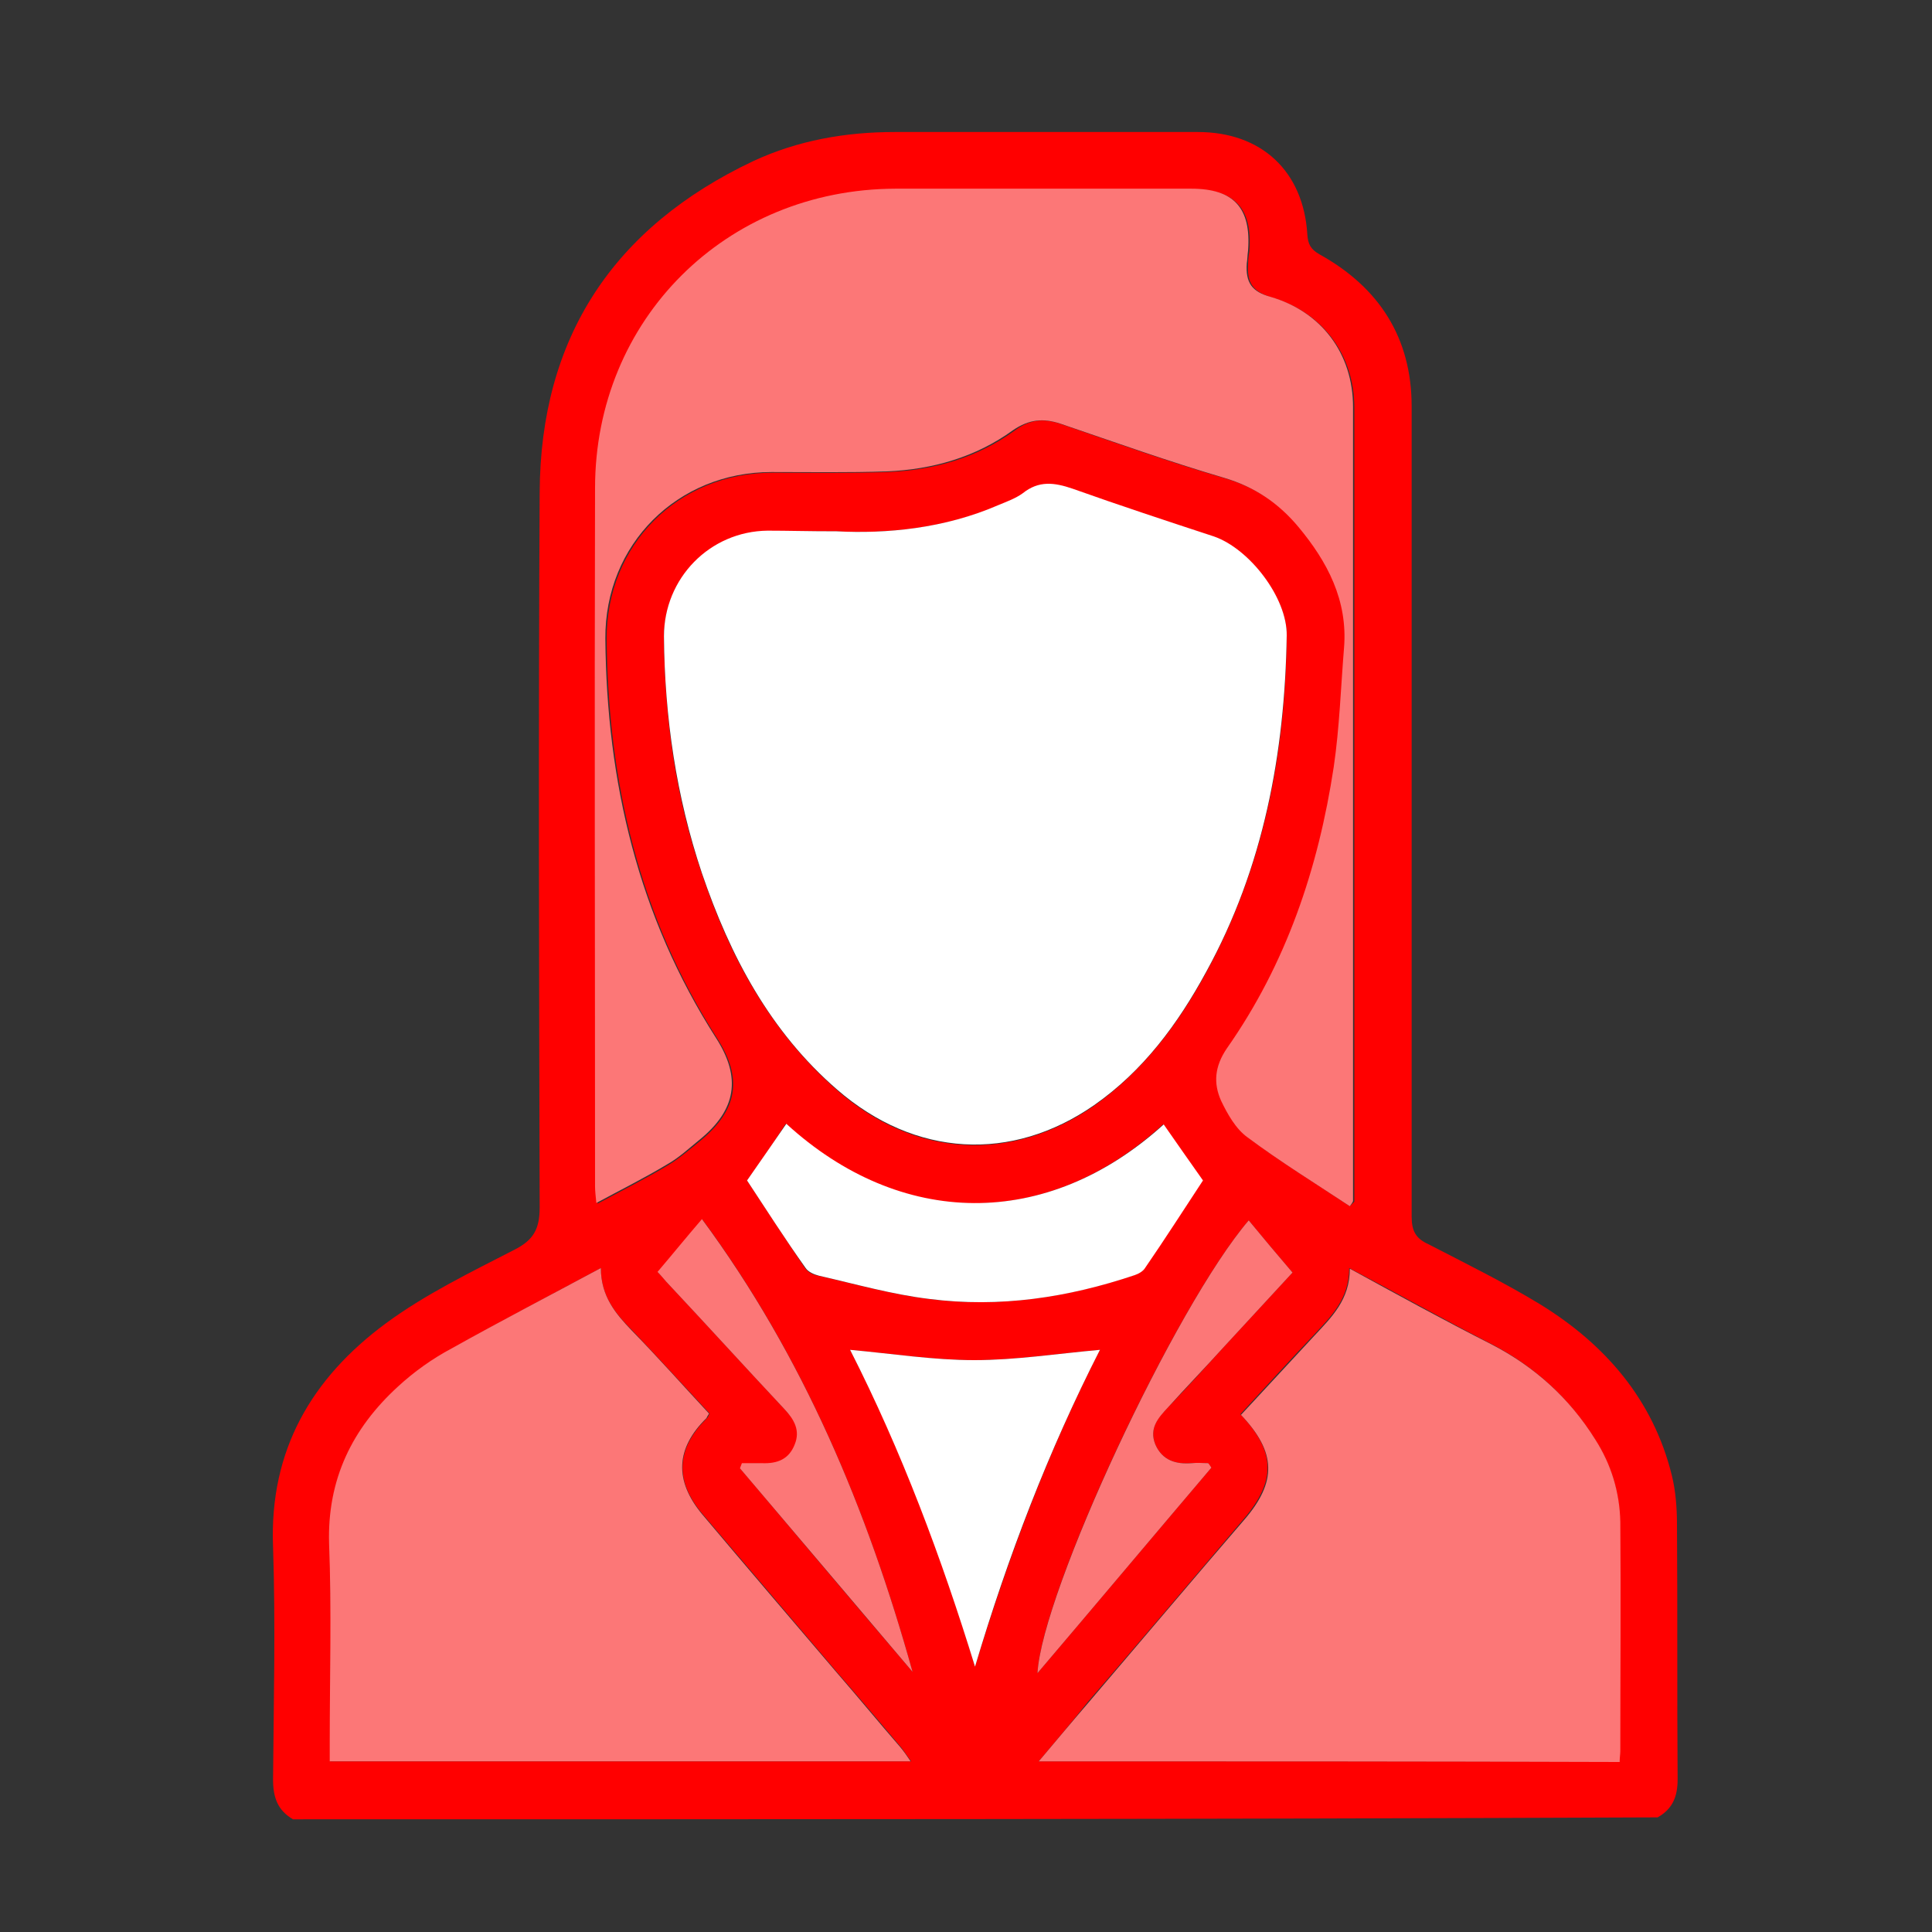
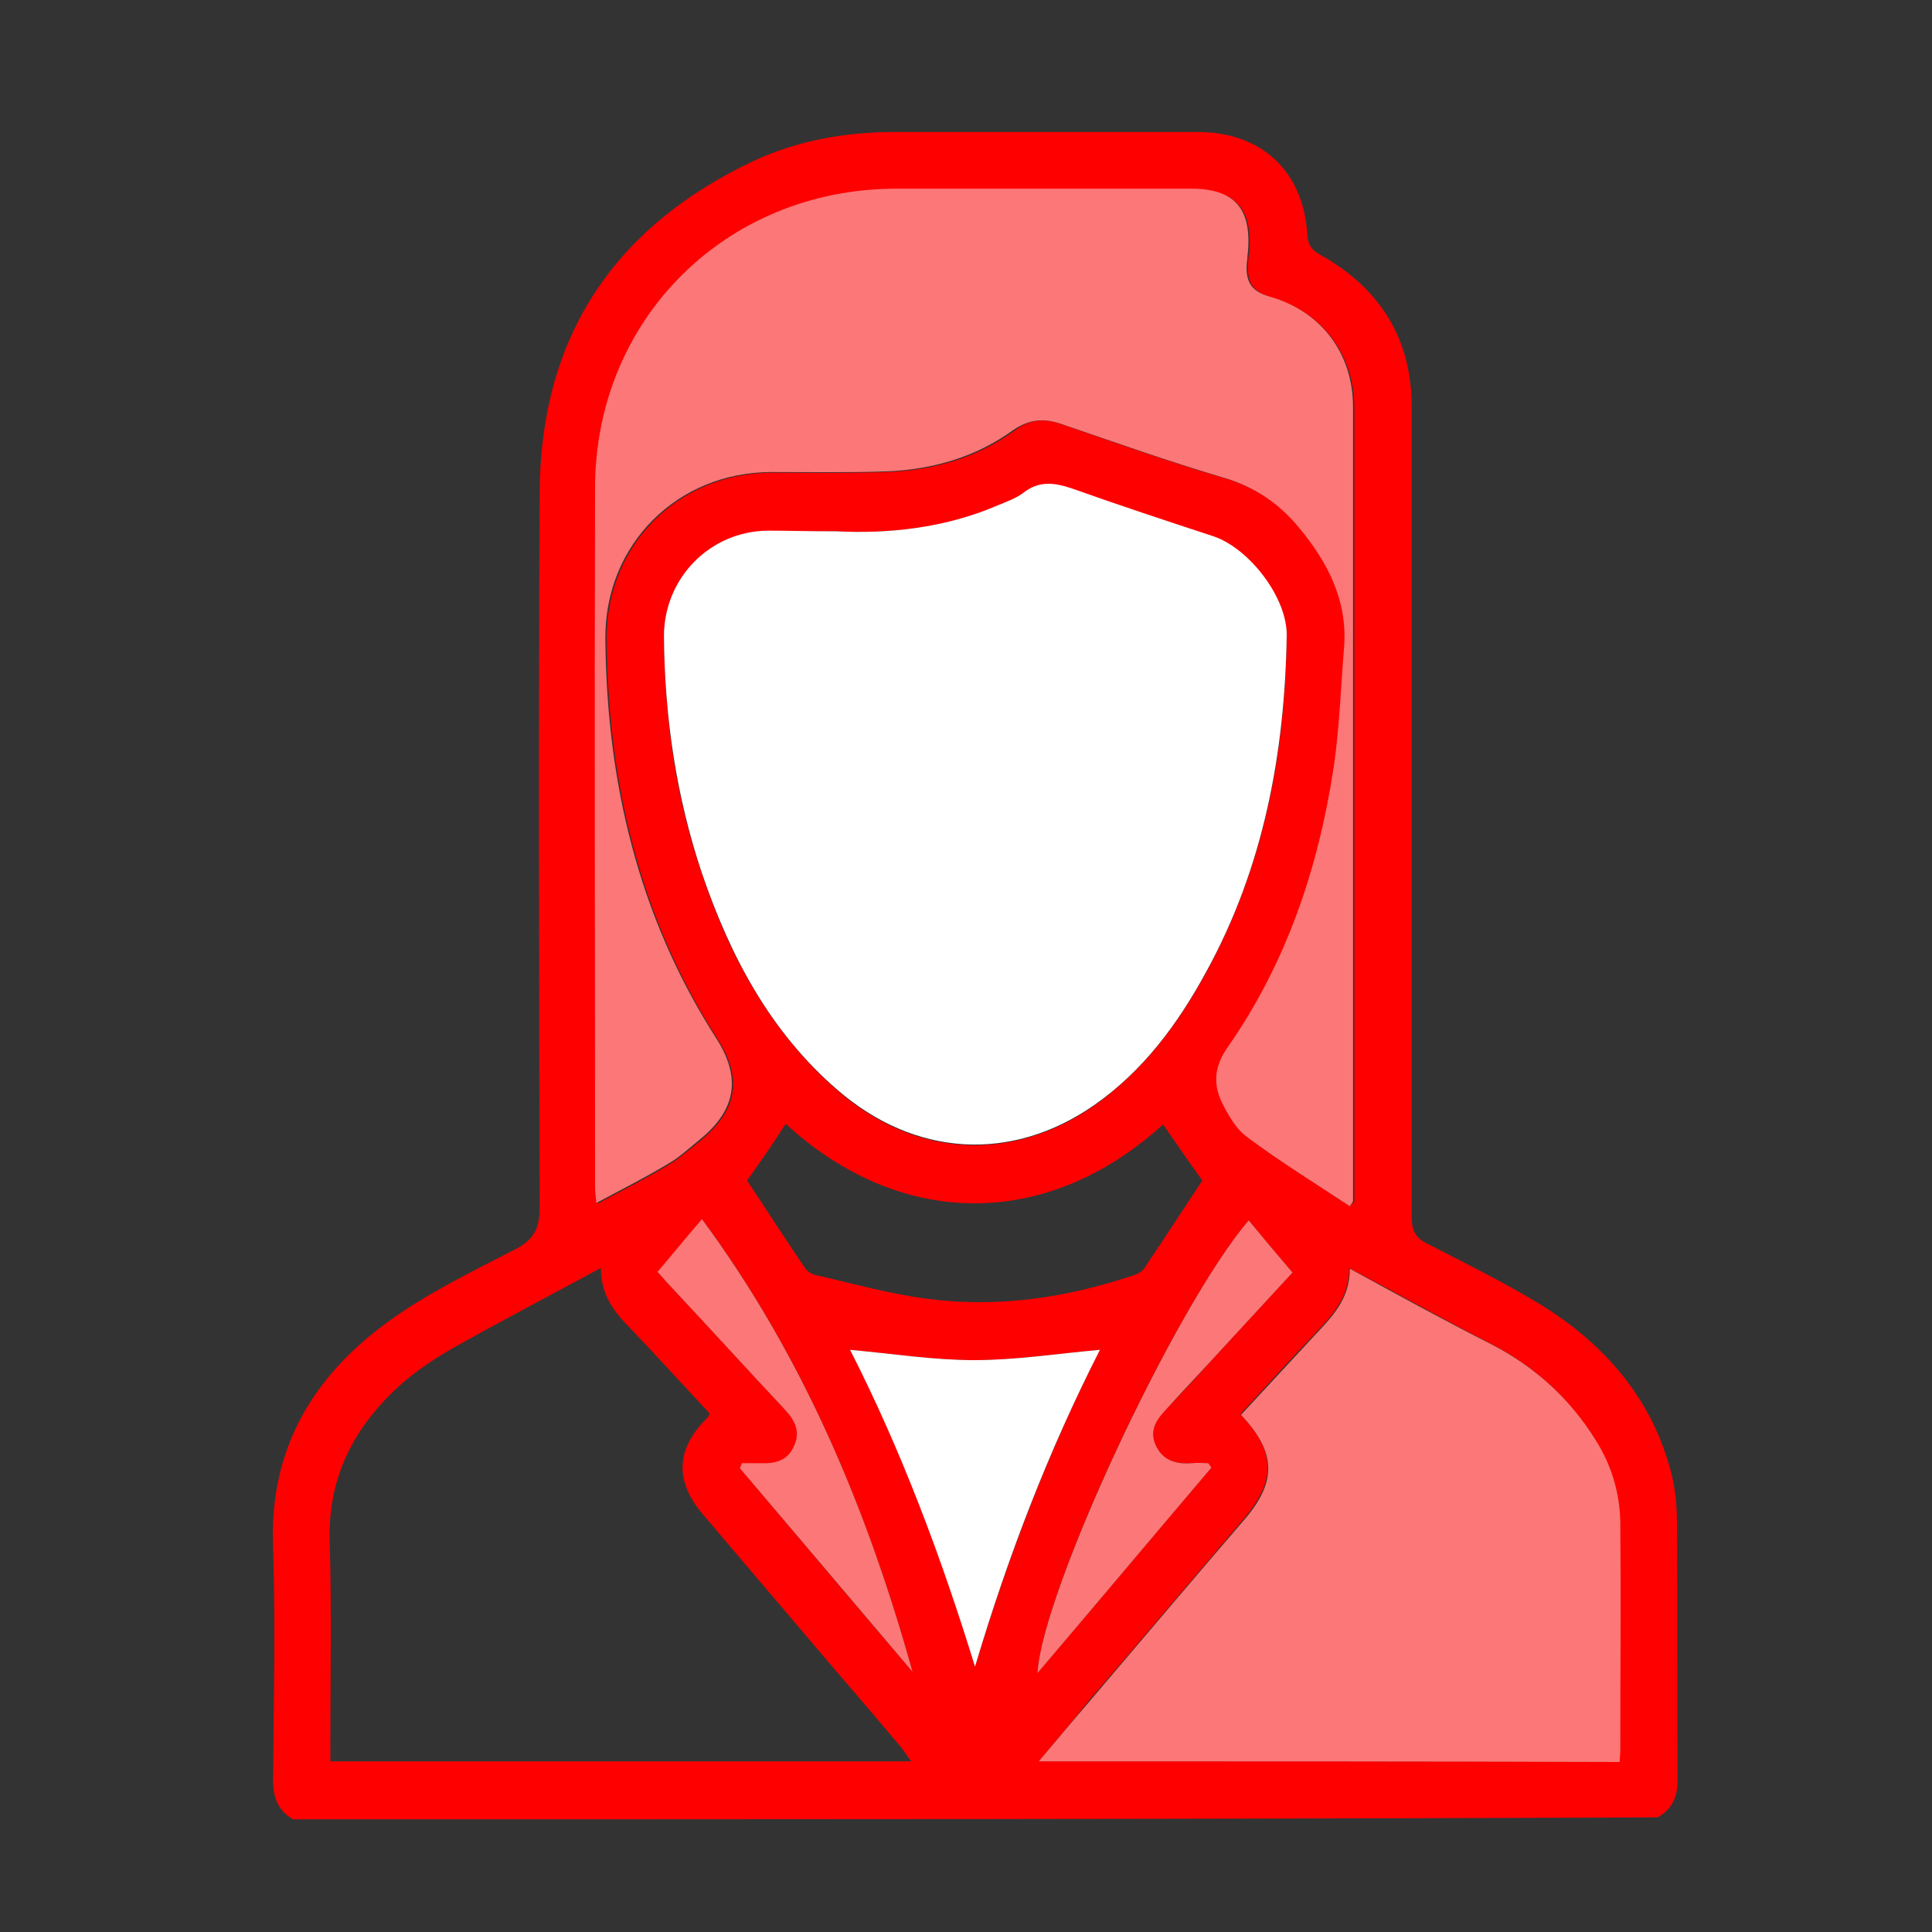
<svg xmlns="http://www.w3.org/2000/svg" version="1.1" id="a" x="0px" y="0px" viewBox="0 0 300 300" style="enable-background:new 0 0 300 300;" xml:space="preserve">
  <rect x="0" y="0" width="300" height="300" fill="#333333" stroke="none" />
  <style type="text/css">
	.st0{fill:#FF0000;}
	.st1{fill:#FFFFFF;}
	.st2{fill:#FC7777;}
</style>
  <g>
    <path class="st0" d="M45.5,282.5c-2.4-1.4-3.1-3.4-3.1-6.2c0.1-12,0.4-24.1,0-36.1c-0.6-15,6-26.2,17.5-34.7   c6.1-4.5,13.1-7.9,19.9-11.4c3-1.5,4-3.2,4-6.6c-0.1-37-0.2-74,0-111C83.9,52.5,95.2,35.3,117,25c6.9-3.2,14.3-4.5,21.9-4.5   c15.7,0,31.4,0,47.1,0c9.9,0,16.4,6.1,17,15.9c0.1,1.5,0.5,2.3,1.9,3.1c9.2,5.1,14.3,12.9,14.3,23.6c0,41.9,0,83.9,0,125.8   c0,2.2,0.6,3.4,2.6,4.3c5.8,3,11.7,5.9,17.3,9.3c10.1,6.2,17.6,14.8,20.5,26.6c0.6,2.4,0.8,5.1,0.8,7.6c0.1,13.2,0,26.4,0.1,39.6   c0,2.7-0.8,4.6-3.1,5.9C186.7,282.5,116.1,282.5,45.5,282.5z M129.9,82.5c-4.6,0-7.6,0-10.7,0c-9,0.1-16.1,7.4-16.1,16.4   c0.1,12.6,1.8,24.9,5.9,36.8c4.3,12.8,10.6,24.5,21,33.6c12,10.5,27.1,11.3,39.9,2.4c7.6-5.4,13-12.6,17.4-20.7   c8.9-16.3,12.3-33.9,12.5-52.2c0.1-5.9-5.8-13.5-11.3-15.4c-7.3-2.5-14.7-4.8-21.9-7.4c-2.8-1-5.3-1.3-7.8,0.7   c-1,0.8-2.4,1.2-3.7,1.8C146.6,82.1,137.6,82.9,129.9,82.5z M209.6,187.3c0.2-0.2,0.5-0.5,0.7-0.7c0-0.8,0-1.5,0-2.3   c0-40.3,0-80.7,0-121c0-8.2-4.9-14.8-12.8-17.1c-2.9-0.9-3.9-2.2-3.7-5.2c0-0.7,0.1-1.4,0.2-2c0.5-6.6-2.2-9.6-8.8-9.6   c-15.3,0-30.7,0-46,0c-26.2,0.1-46.5,20.3-46.6,46.5c-0.1,36.1,0,72.3,0,108.4c0,0.8,0.1,1.6,0.2,2.6c3.9-2.1,7.5-3.9,11-6   c1.8-1.1,3.4-2.5,5-3.8c5.8-4.8,6.5-9.7,2.6-15.8c-12.1-18.9-17-39.9-17.2-62c-0.1-14.7,11.1-25.9,25.8-25.9c6,0,11.9,0.1,17.9-0.1   c7.1-0.3,13.8-2.2,19.6-6.4c2.4-1.8,4.6-2,7.4-1c8.4,2.9,16.8,5.9,25.4,8.4c4.7,1.4,8.4,3.9,11.5,7.6c4.5,5.4,7.7,11.4,7.1,18.8   c-0.5,6.2-0.7,12.4-1.6,18.5c-2.4,15.7-7.4,30.5-16.6,43.7c-1.9,2.8-2.2,5.4-0.9,8.1c1,2.1,2.3,4.4,4.1,5.7   C198.8,180.4,204.2,183.7,209.6,187.3z M93.3,196.9c-8,4.3-15.6,8.3-23.1,12.5c-2.9,1.7-5.8,3.6-8.3,5.9   c-7.1,6.5-11.1,14.4-10.7,24.4c0.3,10.3,0.1,20.6,0.1,30.9c0,0.9,0,1.8,0,2.9c30.2,0,60,0,90.2,0c-0.7-0.9-1.1-1.6-1.6-2.2   c-3.2-3.8-6.5-7.7-9.8-11.5c-7-8.2-14-16.5-21-24.7c-4.4-5.2-4.1-10.2,0.7-14.9c0.2-0.2,0.2-0.4,0.4-0.7c-4-4.3-8-8.7-12-12.9   C95.6,204,93.3,201.3,93.3,196.9z M161.3,273.5c30.3,0,60.2,0,90.1,0c0.1-0.7,0.1-1.2,0.1-1.7c0-11.9,0-23.7,0-35.6   c0-4.6-1.4-8.9-3.9-12.8c-4-6.4-9.4-11.3-16.2-14.8c-7.2-3.7-14.3-7.7-21.9-11.7c0,4.8-2.8,7.5-5.5,10.4   c-3.9,4.1-7.6,8.2-11.4,12.3c5.5,5.8,5.6,10.3,0.5,16.3c-8.1,9.5-16.1,19-24.2,28.4C166.5,267.3,164,270.3,161.3,273.5z M116,183.3   c2.9,4.4,5.9,9,9,13.6c0.4,0.6,1.3,1.1,2.1,1.2c5.7,1.3,11.4,2.9,17.1,3.6c10.9,1.4,21.5-0.2,31.9-3.7c0.6-0.2,1.3-0.6,1.6-1.1   c3.1-4.6,6.1-9.2,9-13.6c-2.1-2.9-4.1-5.8-6.1-8.7c-18.1,16.5-40.9,16.2-58.6-0.1C120.1,177.5,118.1,180.4,116,183.3z M170.8,209.6   c-6.7,0.6-13.1,1.6-19.5,1.6c-6.4,0-12.8-1-19.3-1.6c8.1,15.7,14.3,32.2,19.4,49.2C156.6,241.7,162.8,225.3,170.8,209.6z    M193.9,189.5c-11.4,13.3-32.1,57.6-32.8,70.3c9.1-10.7,18-21.3,27-31.9c-0.2-0.2-0.3-0.4-0.5-0.7c-0.8,0-1.7,0-2.5,0   c-2.5,0.2-4.6-0.4-5.7-2.9c-1-2.5,0.4-4.2,2-5.8c2.9-3,5.7-6.1,8.5-9.2c3.6-3.9,7.1-7.7,10.8-11.7   C198.4,194.9,196.2,192.3,193.9,189.5z M141.7,259.6c-7-25.1-16.9-48.9-32.6-70.2c-2.4,2.9-4.6,5.5-6.9,8.2c0.7,0.7,1.2,1.4,1.8,2   c6,6.4,11.9,12.9,17.9,19.3c1.5,1.6,2.5,3.2,1.6,5.5c-1,2.3-2.8,3-5.1,2.9c-1-0.1-2.1,0-3.1,0c-0.1,0.3-0.2,0.5-0.3,0.8   C123.8,238.5,132.7,249.1,141.7,259.6z" />
    <path class="st1" d="M129.9,82.5c7.7,0.4,16.7-0.4,25.2-4.1c1.2-0.5,2.6-1,3.7-1.8c2.5-2,4.9-1.7,7.8-0.7c7.3,2.6,14.6,5,21.9,7.4   c5.5,1.9,11.4,9.5,11.3,15.4c-0.3,18.3-3.6,36-12.5,52.2c-4.4,8.1-9.8,15.4-17.4,20.7c-12.8,8.9-27.8,8.1-39.9-2.4   c-10.4-9-16.6-20.7-21-33.6c-4-11.9-5.8-24.3-5.9-36.8c0-9,7.1-16.3,16.1-16.4C122.3,82.4,125.4,82.5,129.9,82.5z" />
    <path class="st2" d="M209.6,187.3c-5.3-3.5-10.8-6.9-15.9-10.7c-1.8-1.3-3.1-3.6-4.1-5.7c-1.2-2.7-1-5.3,0.9-8.1   c9.2-13.1,14.2-27.9,16.6-43.7c0.9-6.1,1.1-12.4,1.6-18.5c0.6-7.4-2.6-13.4-7.1-18.8c-3.1-3.7-6.8-6.2-11.5-7.6   c-8.5-2.5-16.9-5.5-25.4-8.4c-2.7-0.9-4.9-0.7-7.4,1c-5.8,4.2-12.5,6.1-19.6,6.4c-6,0.2-11.9,0.1-17.9,0.1   c-14.6,0-25.9,11.2-25.8,25.9c0.2,22.2,5.1,43.1,17.2,62c3.9,6.1,3.2,11.1-2.6,15.8c-1.6,1.3-3.2,2.8-5,3.8c-3.5,2.1-7.1,3.9-11,6   c-0.1-1.1-0.2-1.8-0.2-2.6c0-36.1-0.1-72.3,0-108.4c0-26.2,20.3-46.4,46.6-46.5c15.3,0,30.7,0,46,0c6.6,0,9.3,3,8.8,9.6   c-0.1,0.7-0.1,1.4-0.2,2c-0.2,3,0.8,4.4,3.7,5.2c7.9,2.3,12.8,8.8,12.8,17.1c0,40.3,0,80.7,0,121c0,0.8,0,1.5,0,2.3   C210,186.8,209.8,187,209.6,187.3z" />
-     <path class="st2" d="M93.3,196.9c0,4.4,2.3,7.1,4.8,9.7c4.1,4.2,8,8.6,12,12.9c-0.2,0.3-0.3,0.5-0.4,0.7c-4.8,4.7-5,9.7-0.7,14.9   c7,8.3,14,16.5,21,24.7c3.3,3.8,6.5,7.7,9.8,11.5c0.5,0.6,1,1.3,1.6,2.2c-30.2,0-60,0-90.2,0c0-1.1,0-2,0-2.9   c0-10.3,0.3-20.6-0.1-30.9c-0.3-10,3.6-17.9,10.7-24.4c2.5-2.3,5.3-4.3,8.3-5.9C77.6,205.2,85.3,201.2,93.3,196.9z" />
    <path class="st2" d="M161.3,273.5c2.7-3.2,5.2-6.2,7.7-9.1c8.1-9.5,16.1-19,24.2-28.4c5.1-5.9,5-10.5-0.5-16.3   c3.8-4.1,7.6-8.2,11.4-12.3c2.7-2.9,5.5-5.6,5.5-10.4c7.5,4.1,14.6,8,21.9,11.7c6.8,3.5,12.2,8.4,16.2,14.8   c2.5,3.9,3.8,8.2,3.9,12.8c0.1,11.9,0,23.7,0,35.6c0,0.5-0.1,1-0.1,1.7C221.5,273.5,191.6,273.5,161.3,273.5z" />
-     <path class="st1" d="M116,183.3c2.1-3,4.1-5.9,6.1-8.8c17.7,16.2,40.4,16.6,58.6,0.1c2,2.9,4,5.7,6.1,8.7c-2.9,4.4-5.9,9.1-9,13.6   c-0.3,0.5-1,0.9-1.6,1.1c-10.4,3.5-21,5.1-31.9,3.7c-5.8-0.7-11.4-2.3-17.1-3.6c-0.8-0.2-1.7-0.6-2.1-1.2   C121.9,192.4,118.9,187.7,116,183.3z" />
    <path class="st1" d="M170.8,209.6c-8,15.7-14.3,32.1-19.4,49.2c-5.2-16.9-11.4-33.5-19.4-49.2c6.6,0.6,12.9,1.6,19.3,1.6   C157.7,211.2,164.1,210.2,170.8,209.6z" />
    <path class="st2" d="M193.9,189.5c2.3,2.8,4.5,5.4,6.8,8.1c-3.7,4-7.2,7.8-10.8,11.7c-2.8,3.1-5.7,6.1-8.5,9.2   c-1.6,1.7-3,3.3-2,5.8c1.1,2.5,3.2,3.1,5.7,2.9c0.8-0.1,1.7,0,2.5,0c0.2,0.2,0.3,0.4,0.5,0.7c-9,10.6-17.9,21.2-27,31.9   C161.8,247.2,182.5,202.8,193.9,189.5z" />
    <path class="st2" d="M141.7,259.6c-8.9-10.5-17.9-21.1-26.8-31.6c0.1-0.3,0.2-0.5,0.3-0.8c1,0,2.1,0,3.1,0c2.4,0.1,4.2-0.6,5.1-2.9   c0.9-2.2-0.1-3.9-1.6-5.5c-6-6.4-11.9-12.9-17.9-19.3c-0.6-0.6-1.1-1.3-1.8-2c2.3-2.7,4.4-5.3,6.9-8.2   C124.8,210.7,134.7,234.5,141.7,259.6z" />
  </g>
</svg>